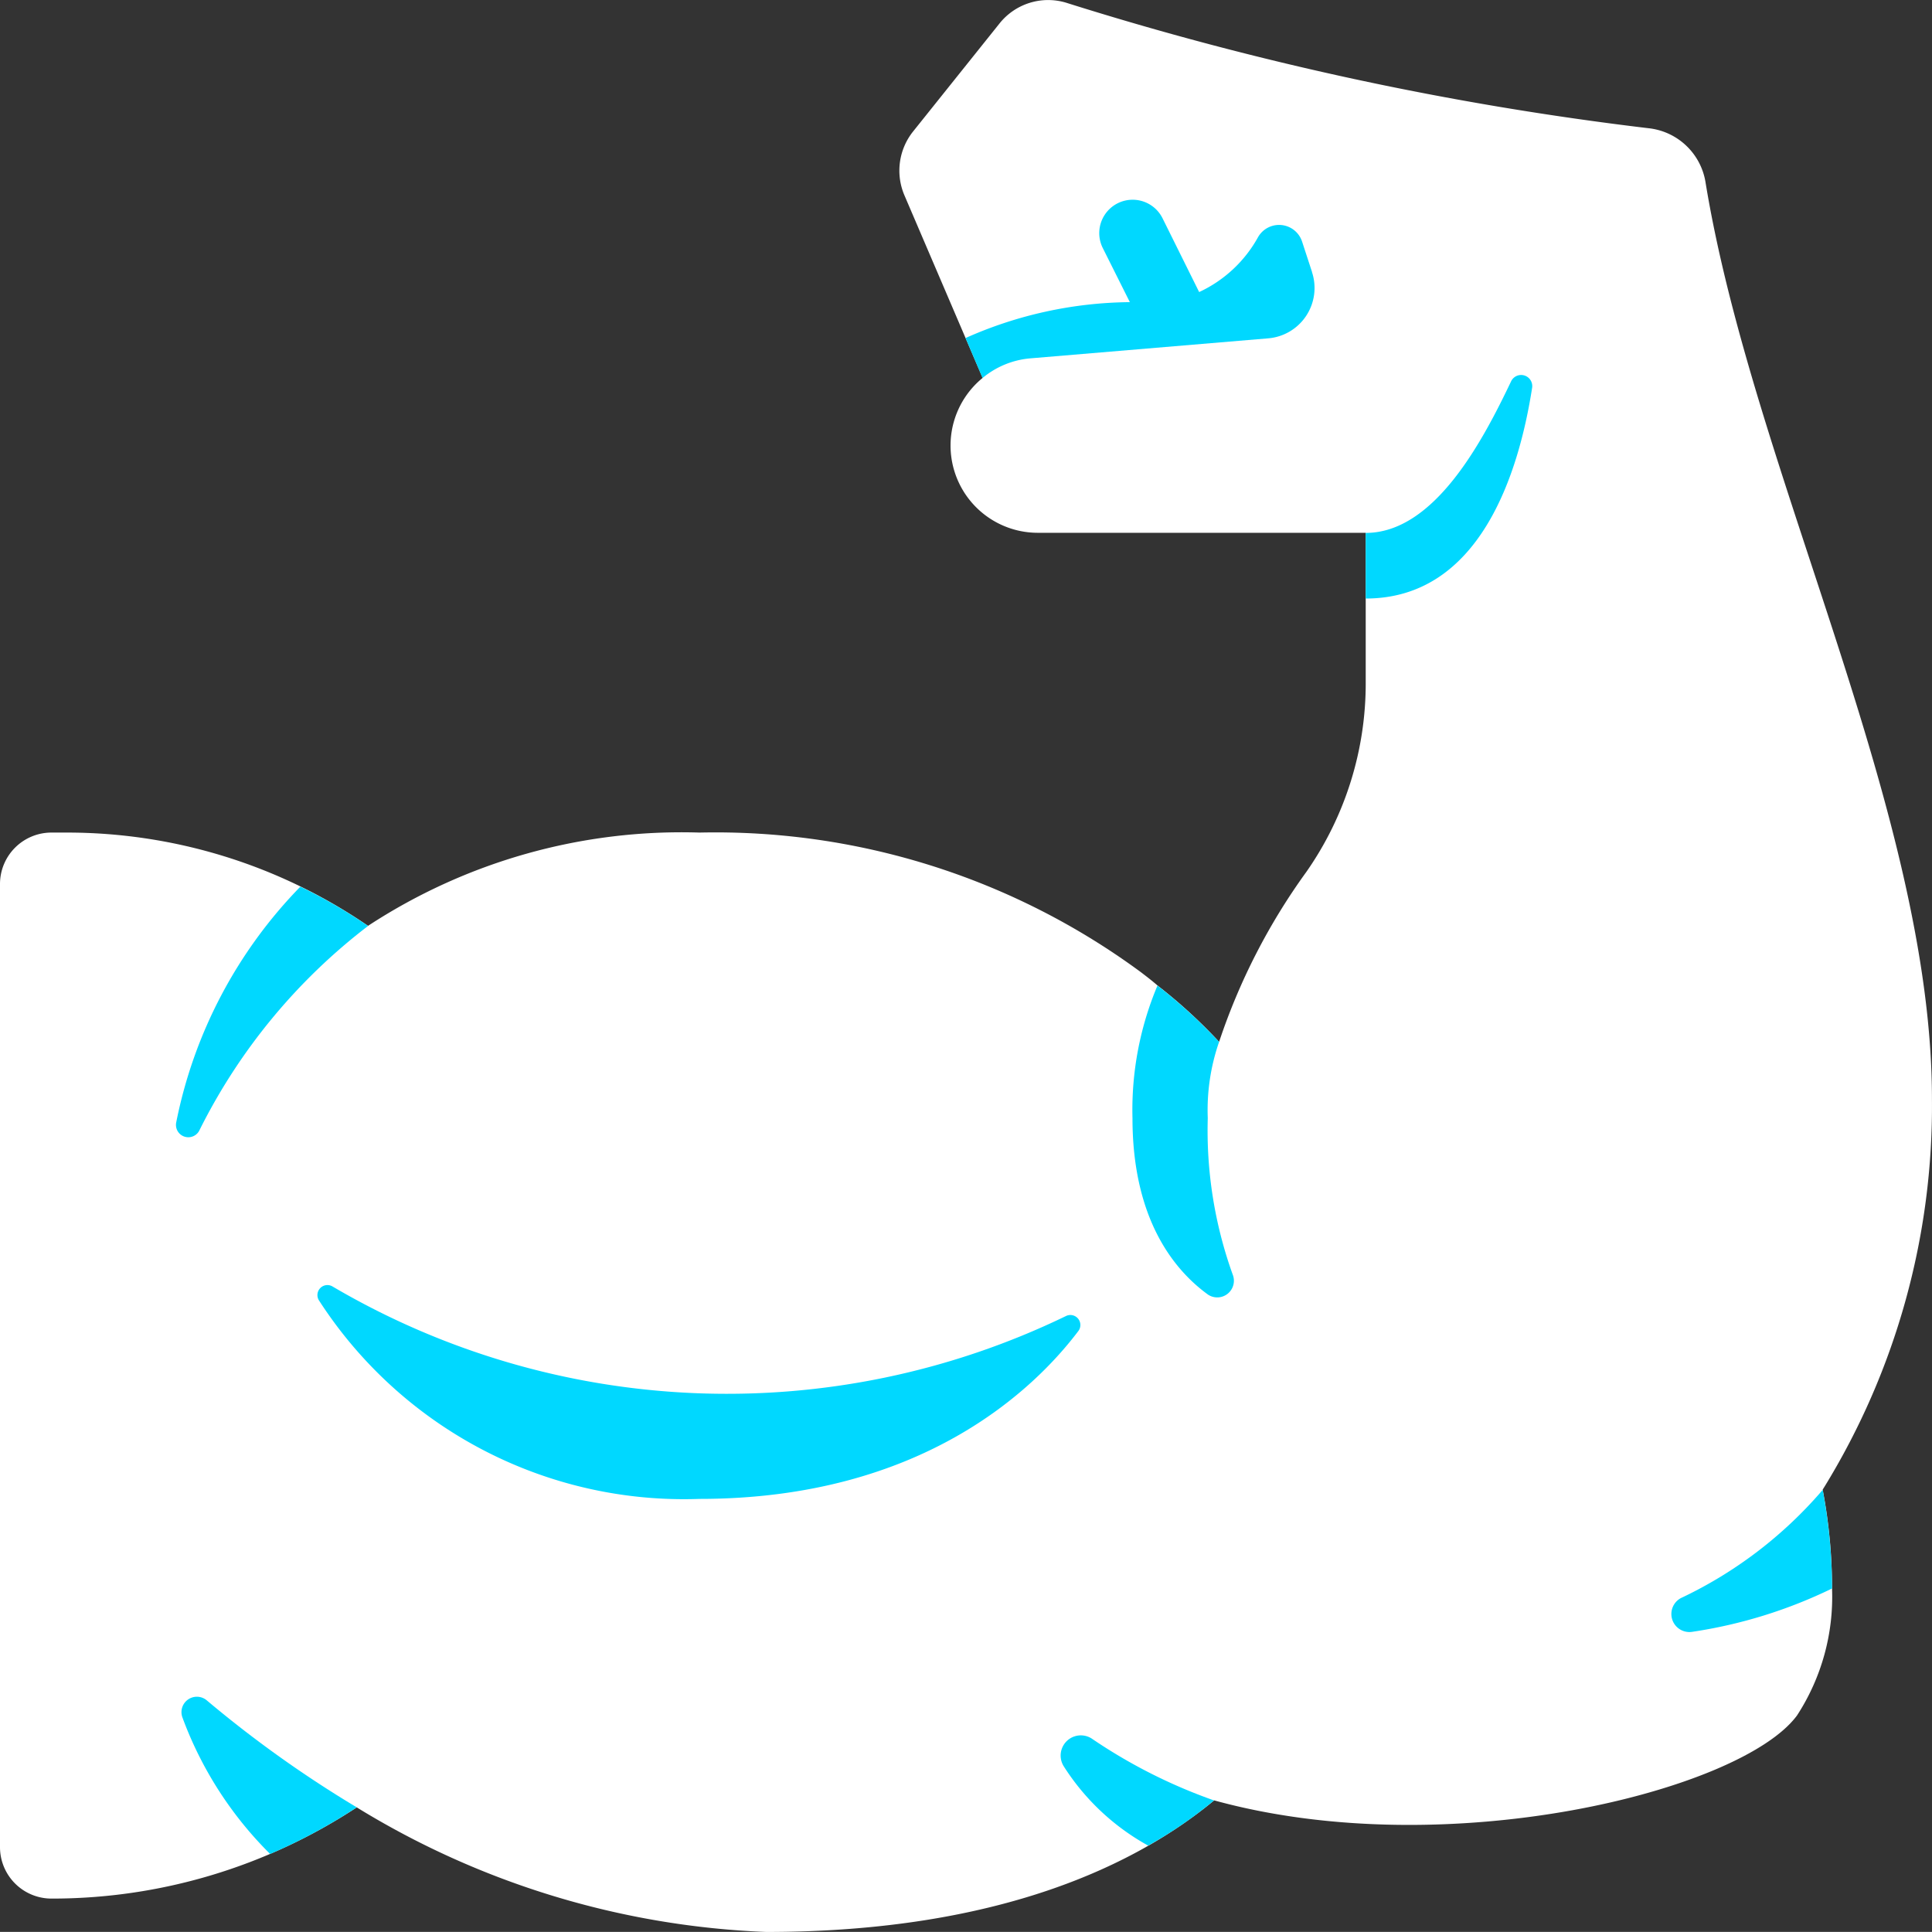
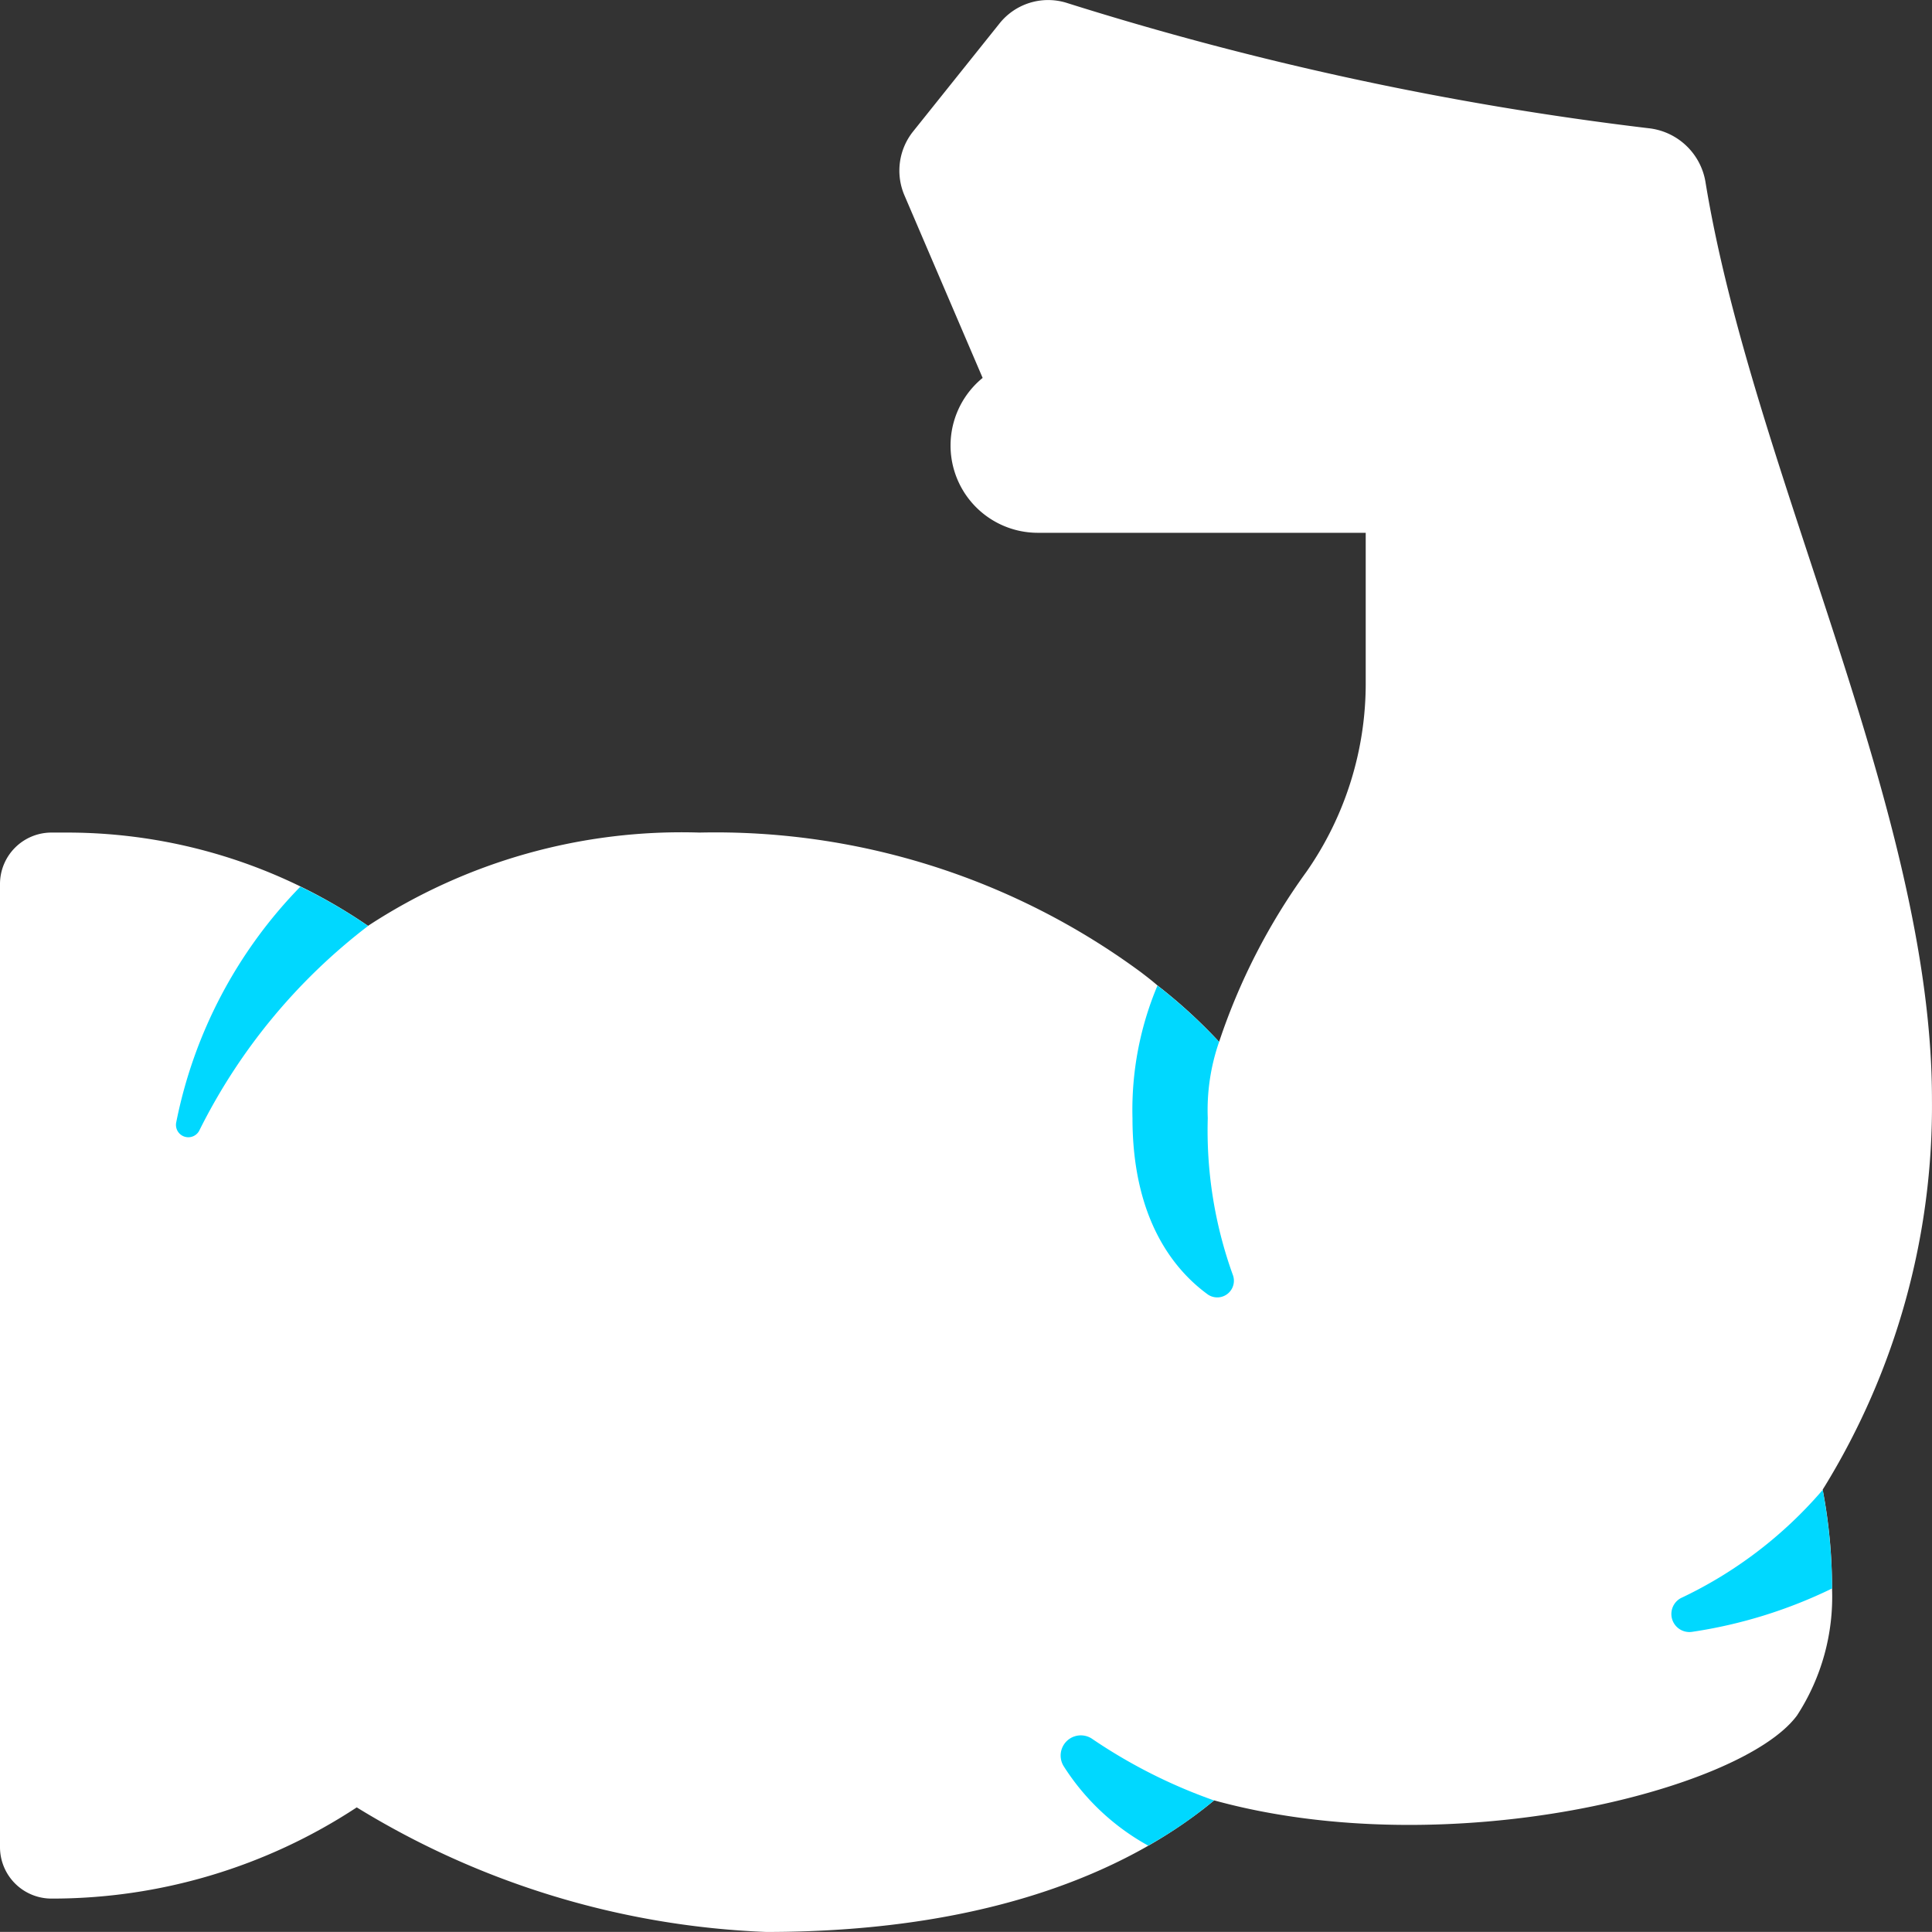
<svg xmlns="http://www.w3.org/2000/svg" width="84.119" height="84.115" viewBox="0 0 84.119 84.115">
  <rect x="0" y="0" width="84.119" height="84.115" fill="#333333" stroke="none" />
  <g id="_3m5-react-strong" data-name="3m5-react-strong" transform="translate(-1 -1.002)">
    <path id="Pfad_2472" data-name="Pfad 2472" d="M80.361,65.871a22.756,22.756,0,0,1,.406,4.293,9.468,9.468,0,0,1-1.523,5.526c-2.408,3.278-15.214,6.5-25.38,3.7-3.307,2.741-9.267,5.729-19.507,5.729a36.772,36.772,0,0,1-17.824-5.424A24.13,24.13,0,0,1,3.248,83.666,2.241,2.241,0,0,1,1,81.418V39.5a2.241,2.241,0,0,1,2.248-2.248H3.9a23.17,23.17,0,0,1,13.125,4.061,24.908,24.908,0,0,1,14.431-4.061,31.224,31.224,0,0,1,19.216,6.077c.247.189.493.377.725.58a22.435,22.435,0,0,1,2.64,2.408l.044.044a27.287,27.287,0,0,1,3.8-7.4,14.32,14.32,0,0,0,2.582-8.281V24.2H46.177a3.8,3.8,0,0,1-2.393-6.744L40.376,9.5a2.732,2.732,0,0,1,.377-2.77l3.771-4.713a2.708,2.708,0,0,1,2.886-.9A139.111,139.111,0,0,0,72.761,6.583a2.818,2.818,0,0,1,2.494,2.335c2.059,12.618,9.862,27.411,9.862,39.941a31.673,31.673,0,0,1-4.684,16.882c-.029.044-.044.073-.073.116Z" transform="translate(0 0)" fill="#fff" />
    <g id="Gruppe_2611" data-name="Gruppe 2611" transform="translate(8.661 9.702)">
-       <path id="Pfad_2473" data-name="Pfad 2473" d="M42,19.133c3.011,0,5.121-4.061,6.331-6.6a.484.484,0,0,1,.914.29c-.58,3.724-2.28,9.167-7.244,9.167Z" transform="translate(9.801 -4.63)" fill="#00d8ff" />
      <path id="Pfad_2474" data-name="Pfad 2474" d="M58.171,49.849v.174a20.946,20.946,0,0,1-6.077,1.885.786.786,0,0,1-.508-1.465,18.552,18.552,0,0,0,6.178-4.713A23.451,23.451,0,0,1,58.171,49.849Z" transform="translate(13.934 10.44)" fill="#00d8ff" />
-       <path id="Pfad_2475" data-name="Pfad 2475" d="M43.107,40.936a33.88,33.88,0,0,1-31.92-1.294.435.435,0,0,0-.587.611,18.909,18.909,0,0,0,16.565,8.638c9.734,0,14.628-4.84,16.488-7.3a.435.435,0,0,0-.547-.654Z" transform="translate(-4.37 7.671)" fill="#00d8ff" />
      <path id="Pfad_2476" data-name="Pfad 2476" d="M39.526,55.93A19,19,0,0,1,36.654,57.9a10.178,10.178,0,0,1-3.684-3.466.879.879,0,0,1,1.218-1.2,23.06,23.06,0,0,0,5.337,2.7Z" transform="translate(5.676 13.757)" fill="#00d8ff" />
      <path id="Pfad_2477" data-name="Pfad 2477" d="M14.647,29.331a25.515,25.515,0,0,0-7.353,8.919.538.538,0,0,1-1-.363A20.378,20.378,0,0,1,11.7,27.62,22.889,22.889,0,0,1,14.647,29.331Z" transform="translate(-6.283 2.285)" fill="#00d8ff" />
-       <path id="Pfad_2478" data-name="Pfad 2478" d="M14.079,56.755a24.172,24.172,0,0,1-3.771,2.03,16.3,16.3,0,0,1-3.814-5.932A.67.67,0,0,1,7.553,52.1a50.267,50.267,0,0,0,6.526,4.655Z" transform="translate(-6.208 13.236)" fill="#00d8ff" />
      <path id="Pfad_2479" data-name="Pfad 2479" d="M38.294,44.049C36.771,42.947,35,40.713,35,36.362a13.949,13.949,0,0,1,1.088-5.772,23.181,23.181,0,0,1,2.683,2.451,9.054,9.054,0,0,0-.493,3.321,18.532,18.532,0,0,0,1.088,6.816.725.725,0,0,1-1.073.87Z" transform="translate(6.647 3.622)" fill="#00d8ff" />
-       <path id="Pfad_2480" data-name="Pfad 2480" d="M45.073,10.147l-.435-1.33a1.054,1.054,0,0,0-1.917-.191,5.639,5.639,0,0,1-2.564,2.39L38.561,7.8a1.451,1.451,0,1,0-2.6,1.3l1.178,2.355a17.932,17.932,0,0,0-7.153,1.563l.74,1.74a3.746,3.746,0,0,1,2.088-.856l10.341-.87a2.2,2.2,0,0,0,1.914-2.886Z" transform="translate(4.393 -7)" fill="#00d8ff" />
    </g>
  </g>
</svg>